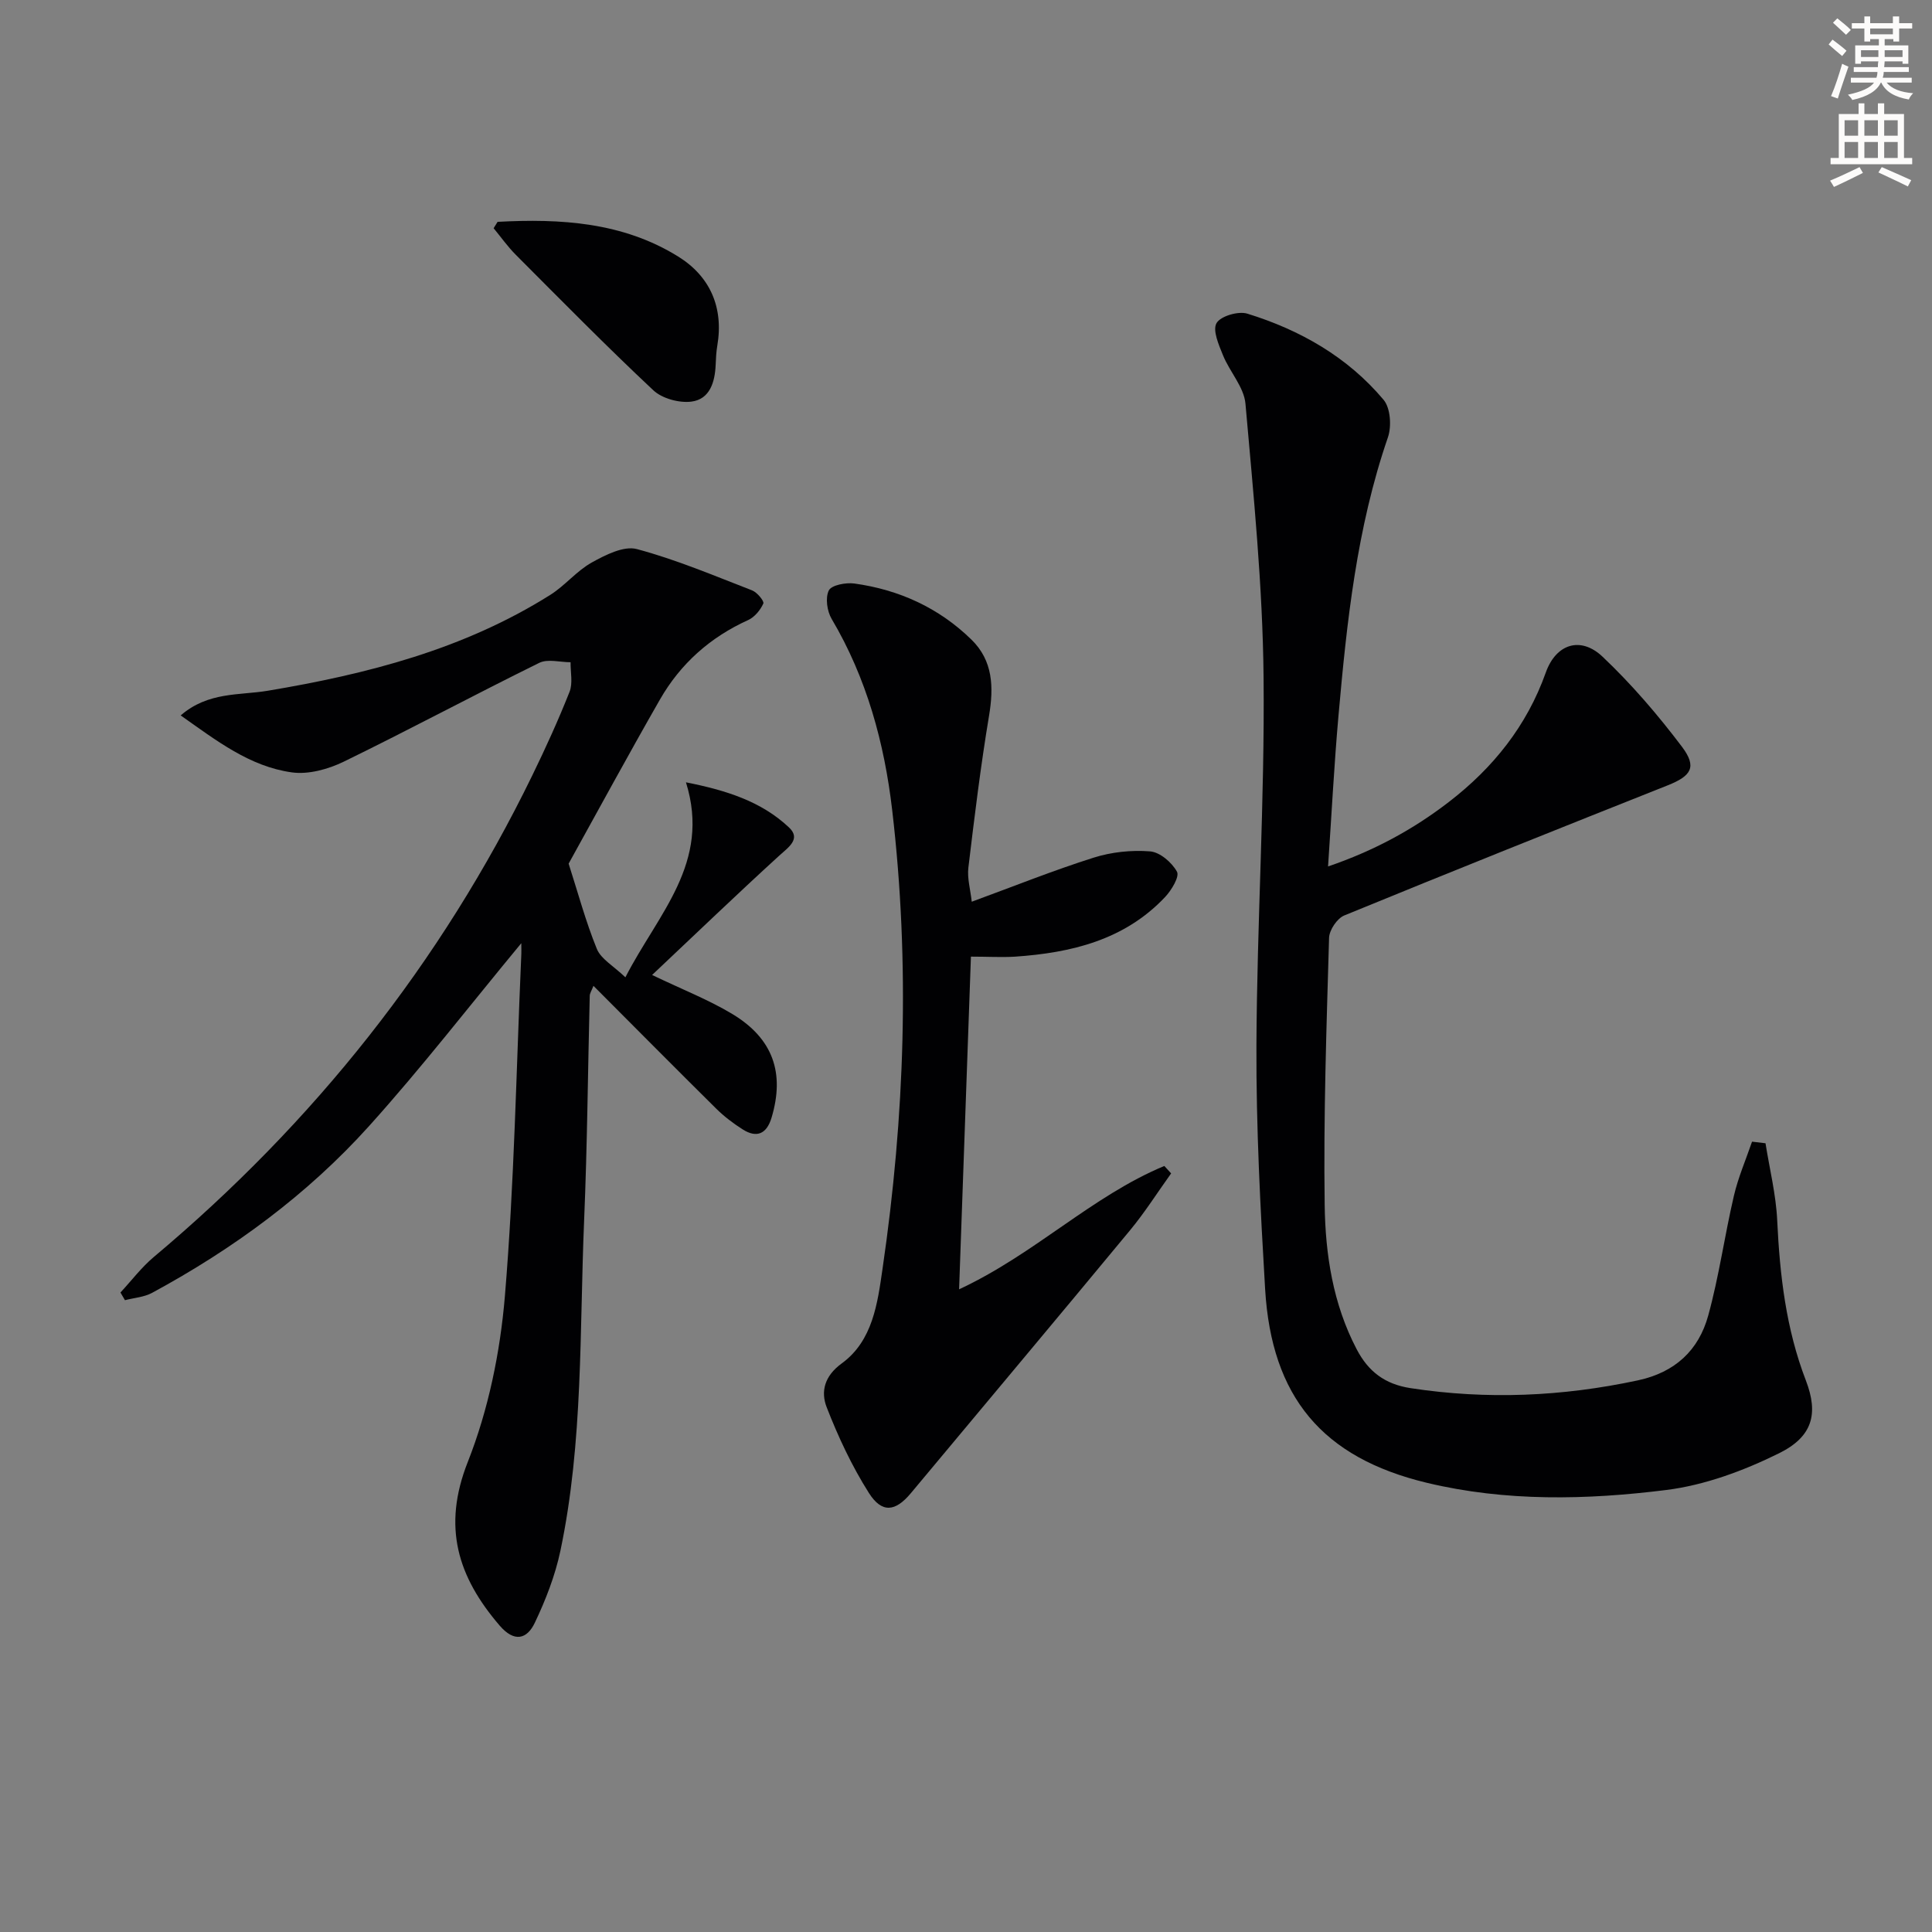
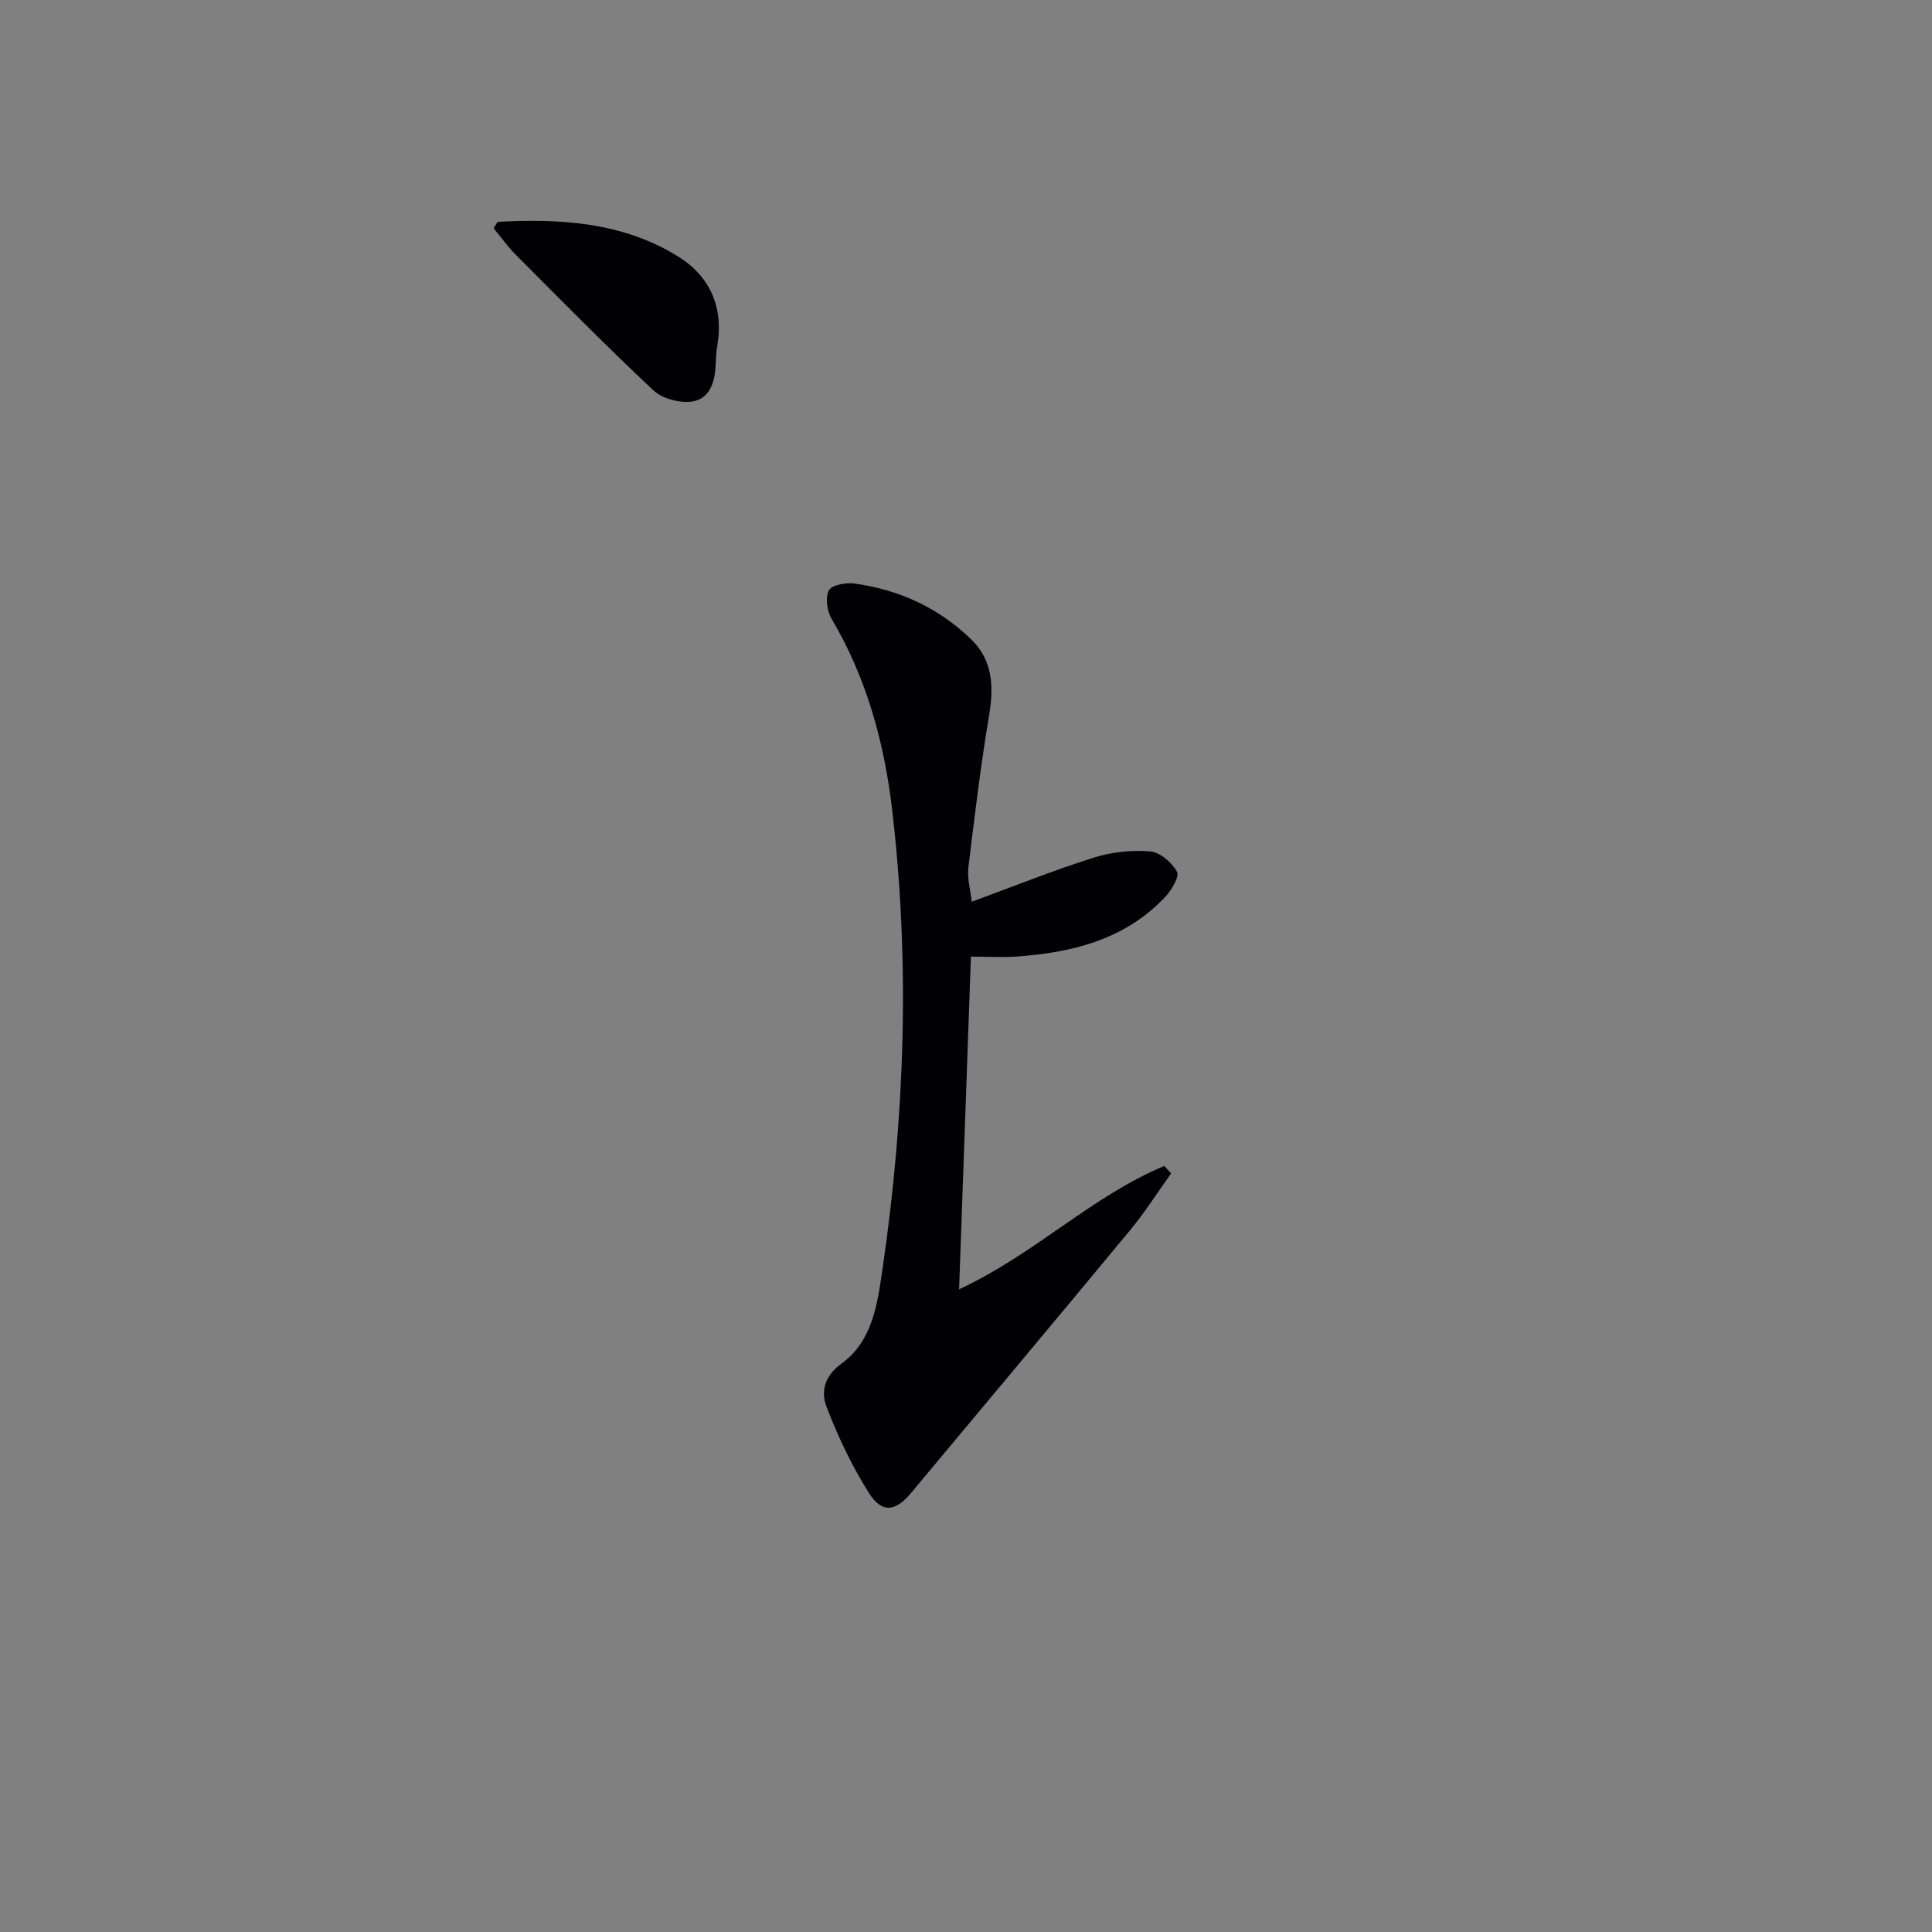
<svg xmlns="http://www.w3.org/2000/svg" enable-background="new 0 0 400 400" viewBox="0 0 400 400">
  <rect x="0" y="0" width="400" height="400" fill="#808080" stroke="none" />
-   <path d="m378.6 9.2.8-1c.9.7 1.9 1.4 2.9 2.3l-.9 1.1c-1.1-.9-2-1.7-2.8-2.4zm.5 10.7c.9-2.1 1.6-4.3 2.3-6.7.4.2.8.4 1.3.6-.7 2.1-1.5 4.3-2.2 6.6zm.4-15.2.9-.9c1 .8 2 1.6 2.8 2.4l-1 1c-1-.9-1.9-1.8-2.7-2.5zm12.5-1.3h1.2v1.4h2.7v1.1h-2.7v2.7h-1.2v-.5h-1.8v1.3h4.9v3.8h-1.2v-.5h-3.7c0 .4-.1.9-.1 1.2h5.1v1h-5.2c0 .5-.1.9-.2 1.2h6v1h-5.2c1.1 1.3 2.9 2 5.5 2.2-.4.4-.7.8-.9 1.3-2.9-.5-4.8-1.6-5.7-3.5h-.1c-.8 1.7-2.7 2.9-5.9 3.6-.2-.4-.6-.8-.9-1.1 2.8-.6 4.6-1.4 5.4-2.5h-4.8v-1h5.3c.1-.3.2-.7.2-1.2h-4.9v-1h5c0-.4 0-.8.1-1.2h-3.6v.5h-1.2v-3.8h4.9v-1.3h-1.8v.5h-1.2v-2.7h-2.6v-1.1h2.6v-1.4h1.2v1.4h4.7v-1.4zm-6.7 8.4h3.6c0-.4 0-.9 0-1.4h-3.6zm1.9-4.7h4.7v-1.2h-4.7zm6.7 3.3h-3.7v1.4h3.7z" fill="#fcfbfa" />
-   <path d="m384.7 21.4h1.3v2.2h2.8v-2.2h1.3v2.2h4.1v9.1h1.7v1.3h-16.9v-1.3h1.7v-9.1h4.1v-2.2zm.3 13.2.7 1.2c-1.8.9-3.8 1.9-6 2.9-.2-.4-.5-.8-.8-1.3 2.4-1 4.4-2 6.1-2.8zm-3.1-6.5h2.8v-3.2h-2.8zm0 4.6h2.8v-3.3h-2.8zm4.1-4.6h2.8v-3.2h-2.8zm0 4.6h2.8v-3.3h-2.8zm3.6 1.9c2.1.9 4.1 1.8 6.1 2.7l-.7 1.3c-2.2-1.1-4.2-2-6.1-2.9zm3.3-9.7h-2.8v3.2h2.8zm-2.8 7.8h2.8v-3.3h-2.8z" fill="#fcfbfa" />
  <g fill="#010103">
-     <path d="m365.53 236.7c.84 5.32 2.17 10.61 2.42 15.95.54 11.35 1.81 22.44 5.94 33.17 2.66 6.92 1.36 11.64-5.55 15.06-7.3 3.61-15.37 6.61-23.38 7.61-16.48 2.06-33.2 2.43-49.54-1.49-21.66-5.2-32.16-17.78-33.49-40.1-.99-16.76-1.87-33.56-1.8-50.34.11-25.45 1.73-50.89 1.48-76.33-.18-18.9-2.09-37.79-3.75-56.64-.3-3.45-3.26-6.6-4.65-10.03-.87-2.15-2.2-5.17-1.34-6.66.84-1.46 4.51-2.54 6.38-1.96 10.95 3.38 20.77 8.98 28.21 17.84 1.43 1.7 1.68 5.5.89 7.78-6.45 18.72-8.51 38.19-10.24 57.71-.89 10.08-1.41 20.19-2.15 31.12 9.57-3.27 17.65-7.68 25.02-13.36 9.15-7.05 16.13-15.74 20.06-26.79 2.1-5.91 7.19-7.61 11.77-3.26 5.99 5.67 11.43 12.02 16.41 18.61 3.18 4.22 1.95 6.06-2.95 8.01-22.36 8.88-44.7 17.81-66.96 26.94-1.47.6-3.09 3.01-3.14 4.63-.53 18.43-1.17 36.87-.91 55.29.14 10.25 1.71 20.51 6.63 29.9 2.42 4.62 5.83 7.22 11.15 8.04 15.82 2.42 31.43 1.74 47.06-1.61 7.73-1.66 12.59-6.24 14.57-13.42 2.24-8.13 3.39-16.55 5.31-24.77.89-3.83 2.48-7.49 3.76-11.23.92.12 1.86.23 2.79.33z" />
-     <path d="m107.93 195.28c-10.67 12.88-20.64 25.78-31.52 37.86-12.79 14.2-28.11 25.43-44.92 34.53-1.66.9-3.74 1.03-5.62 1.52-.31-.53-.62-1.06-.93-1.59 2.29-2.47 4.35-5.21 6.91-7.36 33.1-27.78 59.44-60.84 78.37-99.73 2.76-5.67 5.38-11.42 7.7-17.28.71-1.79.18-4.07.21-6.12-2.18 0-4.73-.74-6.49.13-13.56 6.68-26.88 13.83-40.46 20.45-3.23 1.57-7.33 2.71-10.78 2.22-8.72-1.22-15.58-6.57-22.99-11.79 5.68-4.93 12.14-4.13 17.98-5.1 20.62-3.45 40.64-8.58 58.56-19.87 3.05-1.92 5.44-4.95 8.57-6.69 2.83-1.57 6.63-3.5 9.33-2.78 8.14 2.17 15.98 5.5 23.86 8.55 1.04.4 2.55 2.23 2.33 2.72-.61 1.36-1.81 2.82-3.15 3.43-7.86 3.56-14 9.03-18.25 16.44-6.59 11.5-12.91 23.16-18.91 33.99 1.92 5.97 3.52 11.96 5.84 17.65.86 2.1 3.42 3.5 5.91 5.88 6.76-13.2 17.76-23.64 12.54-40.37 8.26 1.64 15.57 3.91 21.33 9.34 2.55 2.4-.11 4.1-2.08 5.9-8.8 8.03-17.38 16.28-26.26 24.65 6.28 3.01 11.71 5.13 16.63 8.09 8.42 5.08 10.87 12.22 8.1 21.46-.99 3.29-3 4.3-5.96 2.43-1.95-1.24-3.83-2.66-5.47-4.28-8.4-8.31-16.71-16.7-25.44-25.45-.4 1.02-.76 1.54-.77 2.06-.39 15.47-.51 30.95-1.16 46.41-.97 22.89-.16 45.93-4.92 68.52-1.08 5.11-3.04 10.14-5.29 14.87-1.62 3.41-4.24 4.13-7.29.58-8.67-10.1-11.91-20.41-6.59-33.87 4.26-10.79 6.71-22.7 7.68-34.31 1.95-23.34 2.35-46.82 3.38-70.24.06-.96.02-1.91.02-2.85z" />
    <path d="m201.02 198.06c-.82 23.09-1.62 45.49-2.45 68.88 15.71-7.32 27.49-19.3 42.49-25.54.47.51.94 1.03 1.41 1.54-2.83 3.94-5.43 8.06-8.52 11.79-15.05 18.19-30.24 36.27-45.36 54.41-3.2 3.84-5.99 4.23-8.71-.06-3.51-5.55-6.35-11.61-8.73-17.74-1.25-3.21-.47-6.45 3.11-9.05 6.46-4.7 7.43-12.51 8.46-19.61 4.61-31.54 5.71-63.24 2-94.94-1.62-13.9-5.28-27.34-12.53-39.59-.96-1.61-1.35-4.38-.59-5.91.56-1.11 3.53-1.67 5.28-1.43 9.27 1.28 17.52 5.04 24.25 11.62 4.47 4.37 4.63 9.83 3.64 15.76-1.74 10.43-3.02 20.95-4.28 31.46-.26 2.19.42 4.5.7 7.04 8.7-3.19 16.86-6.47 25.23-9.12 3.7-1.17 7.84-1.61 11.7-1.3 2.03.16 4.51 2.29 5.56 4.21.56 1.02-1.13 3.82-2.44 5.22-8.42 8.94-19.46 11.57-31.15 12.37-2.8.16-5.62-.01-9.07-.01z" />
    <path d="m103.02 45.93c13.03-.7 25.93.06 37.4 7.19 6.56 4.07 9.44 10.5 8.09 18.44-.22 1.31-.29 2.65-.34 3.97-.15 3.59-1.21 7.13-5.02 7.62-2.53.32-6.06-.63-7.89-2.35-9.71-9.1-19.04-18.6-28.45-28.03-1.69-1.69-3.08-3.67-4.61-5.52.27-.43.54-.87.82-1.32z" />
  </g>
</svg>